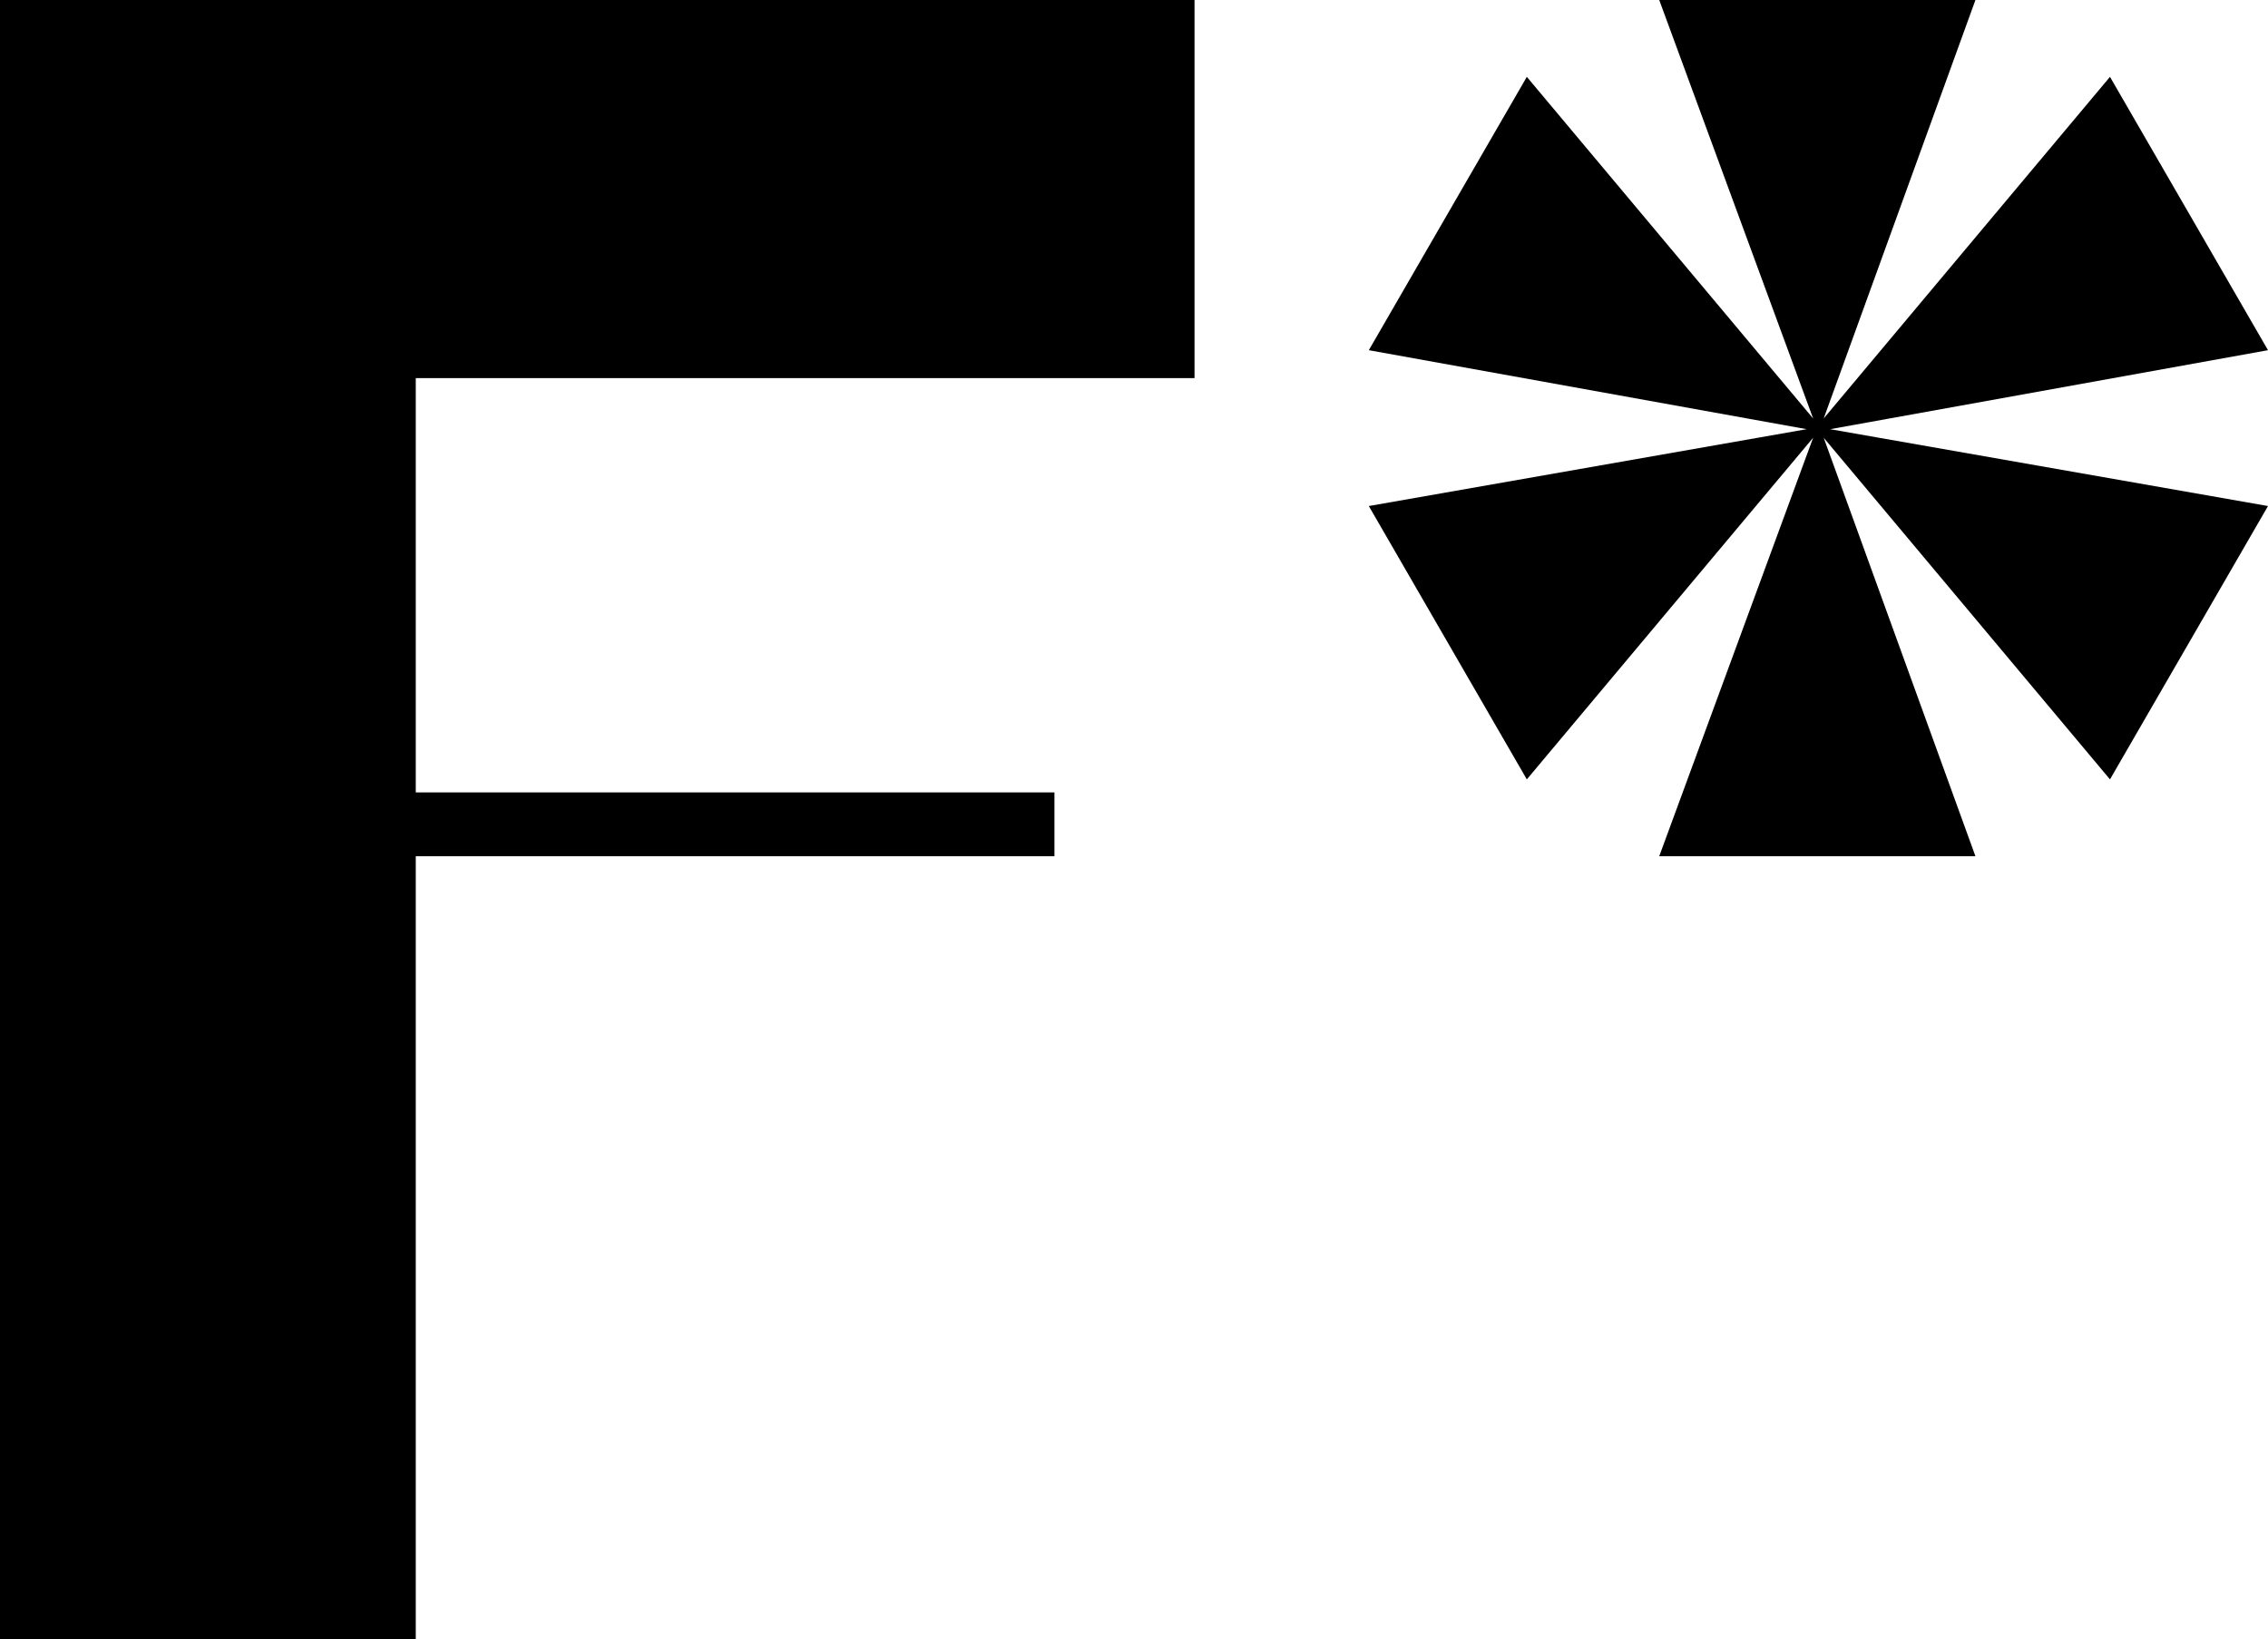
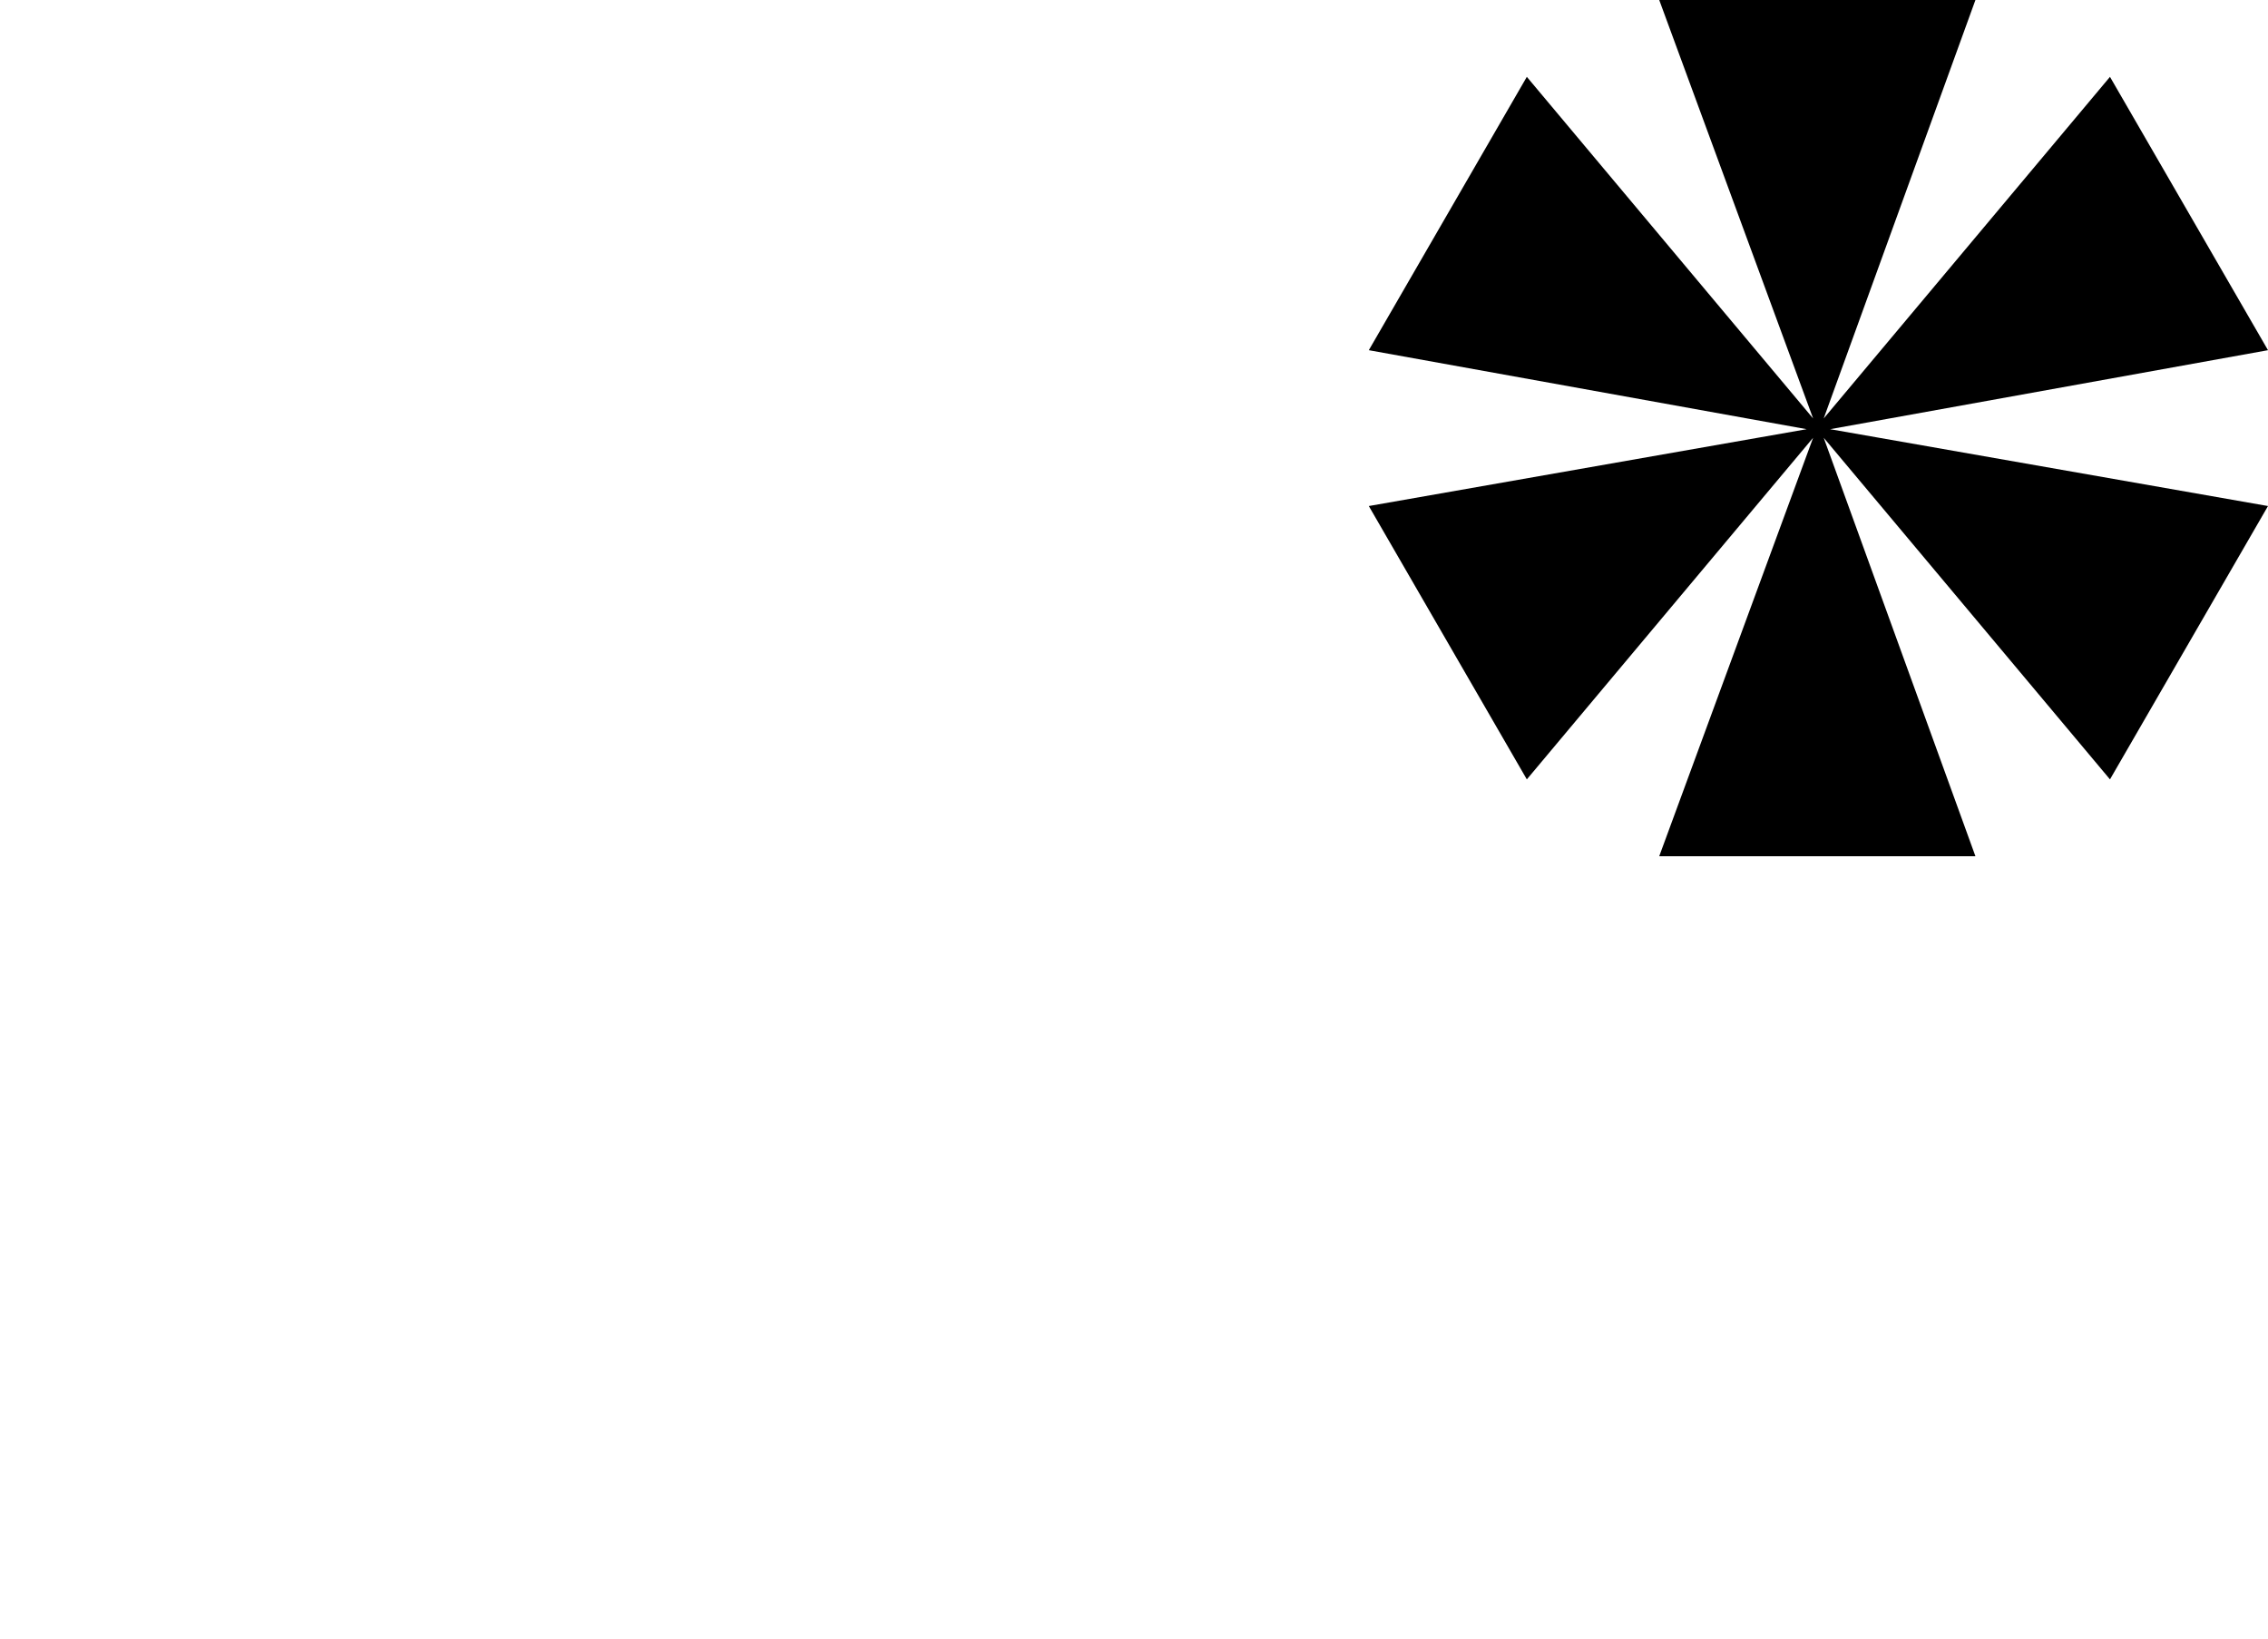
<svg xmlns="http://www.w3.org/2000/svg" id="Ebene_2" viewBox="0 0 147.83 106.87">
  <g id="Ebene_1-2">
    <g>
-       <polygon points="0 106.87 27.1 106.87 27.1 55.82 68.73 55.82 68.73 51.66 27.1 51.66 27.1 24.65 77.86 24.65 77.86 0 0 0 0 106.87" />
      <polygon points="147.83 22.83 137.53 5.01 118.87 27.28 128.76 0 108.15 0 118.18 27.28 99.52 5.01 89.22 22.83 117.76 27.98 89.22 32.99 99.52 50.81 118.18 28.54 108.15 55.82 128.76 55.82 118.87 28.54 137.53 50.81 147.83 32.99 119.29 27.98 147.83 22.83" />
    </g>
  </g>
</svg>